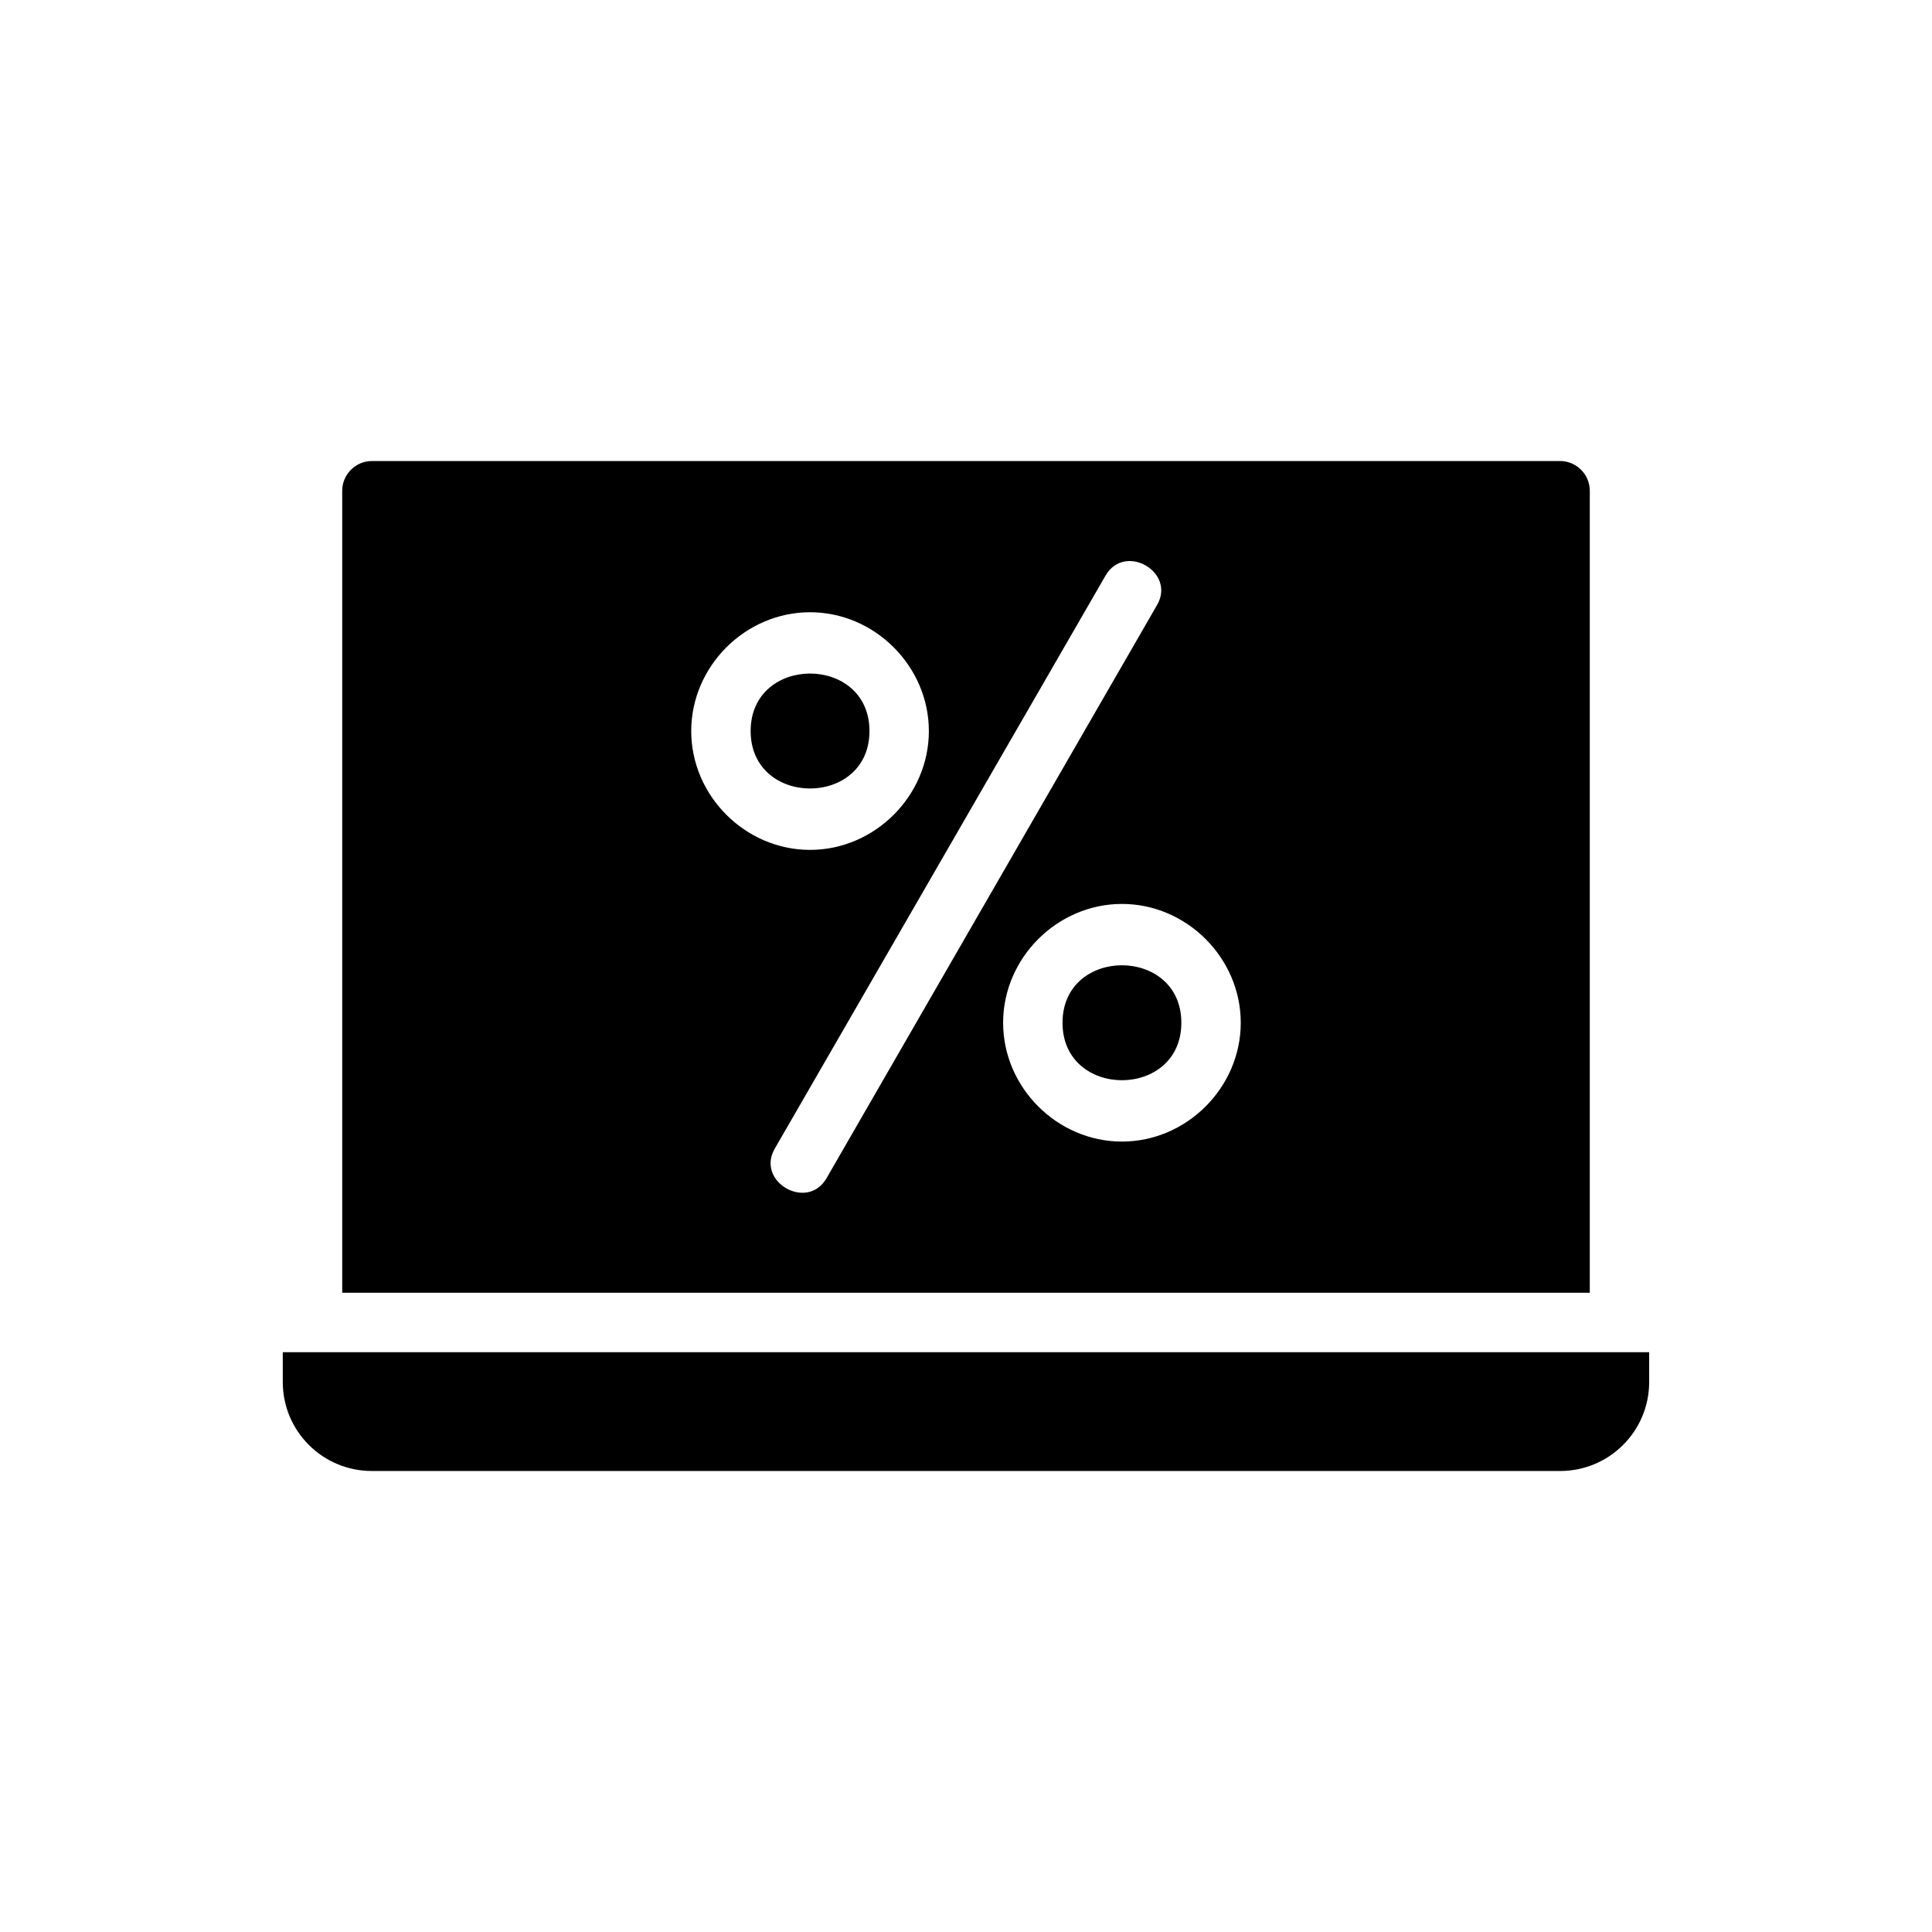
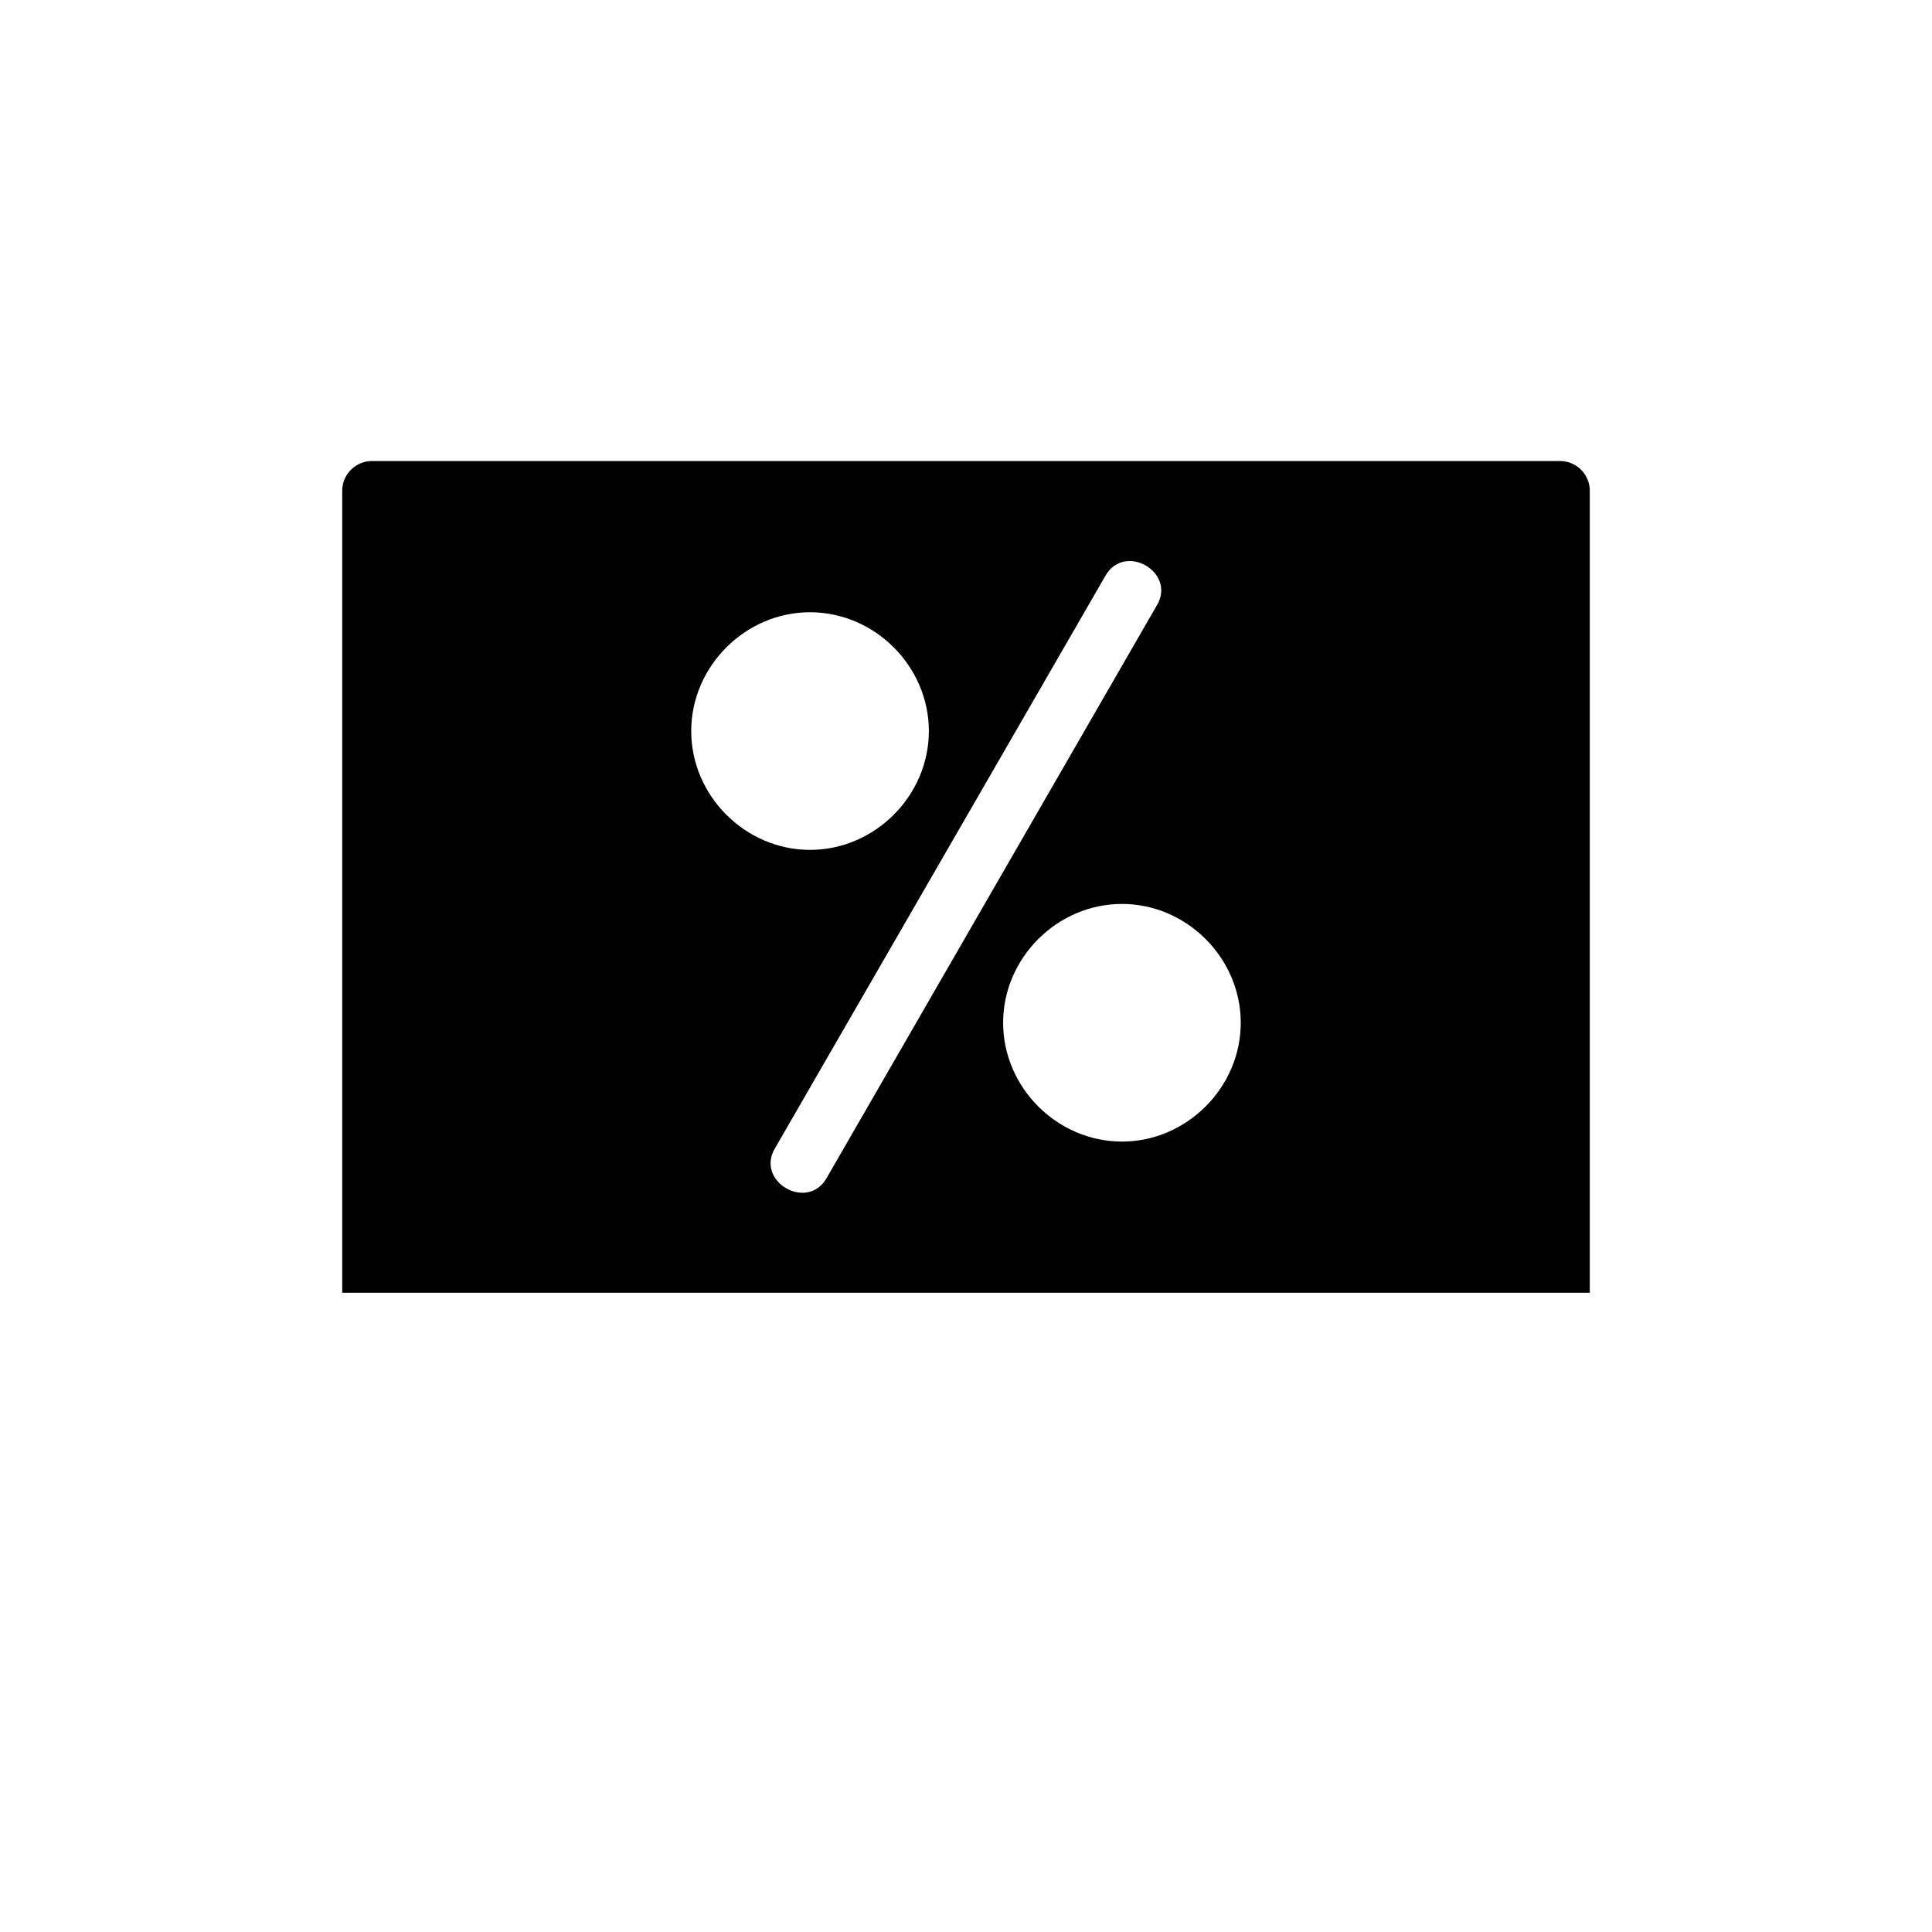
<svg xmlns="http://www.w3.org/2000/svg" fill="#000000" width="800px" height="800px" version="1.1" viewBox="144 144 512 512">
  <g>
-     <path d="m342.93 337.73c0-20.309 31.488-20.309 31.488 0 0 20.309-31.488 20.309-31.488 0z" />
-     <path d="m425.58 415.04c0-20.309 31.488-20.309 31.488 0s-31.488 20.309-31.488 0z" />
    <path d="m565.31 274.05v212.54h-330.62v-212.54c0-4.328 3.543-7.871 7.871-7.871h314.88c4.328 0 7.871 3.539 7.871 7.871zm-92.496 140.99c0-17.16-14.328-31.488-31.488-31.488s-31.488 14.328-31.488 31.488 14.328 31.488 31.488 31.488 31.488-14.328 31.488-31.488zm-22.199-110.68c5.117-8.738-8.5-16.609-13.609-7.871l-87.695 151.93c-5.039 8.738 8.582 16.609 13.699 7.871zm-60.457 33.379c0-17.16-14.328-31.488-31.488-31.488s-31.488 14.328-31.488 31.488c0 17.16 14.328 31.488 31.488 31.488s31.488-14.328 31.488-31.488z" />
-     <path d="m581.05 502.34v7.871c0 13.066-10.547 23.617-23.617 23.617h-314.88c-13.066 0-23.617-10.547-23.617-23.617v-7.871z" />
  </g>
</svg>